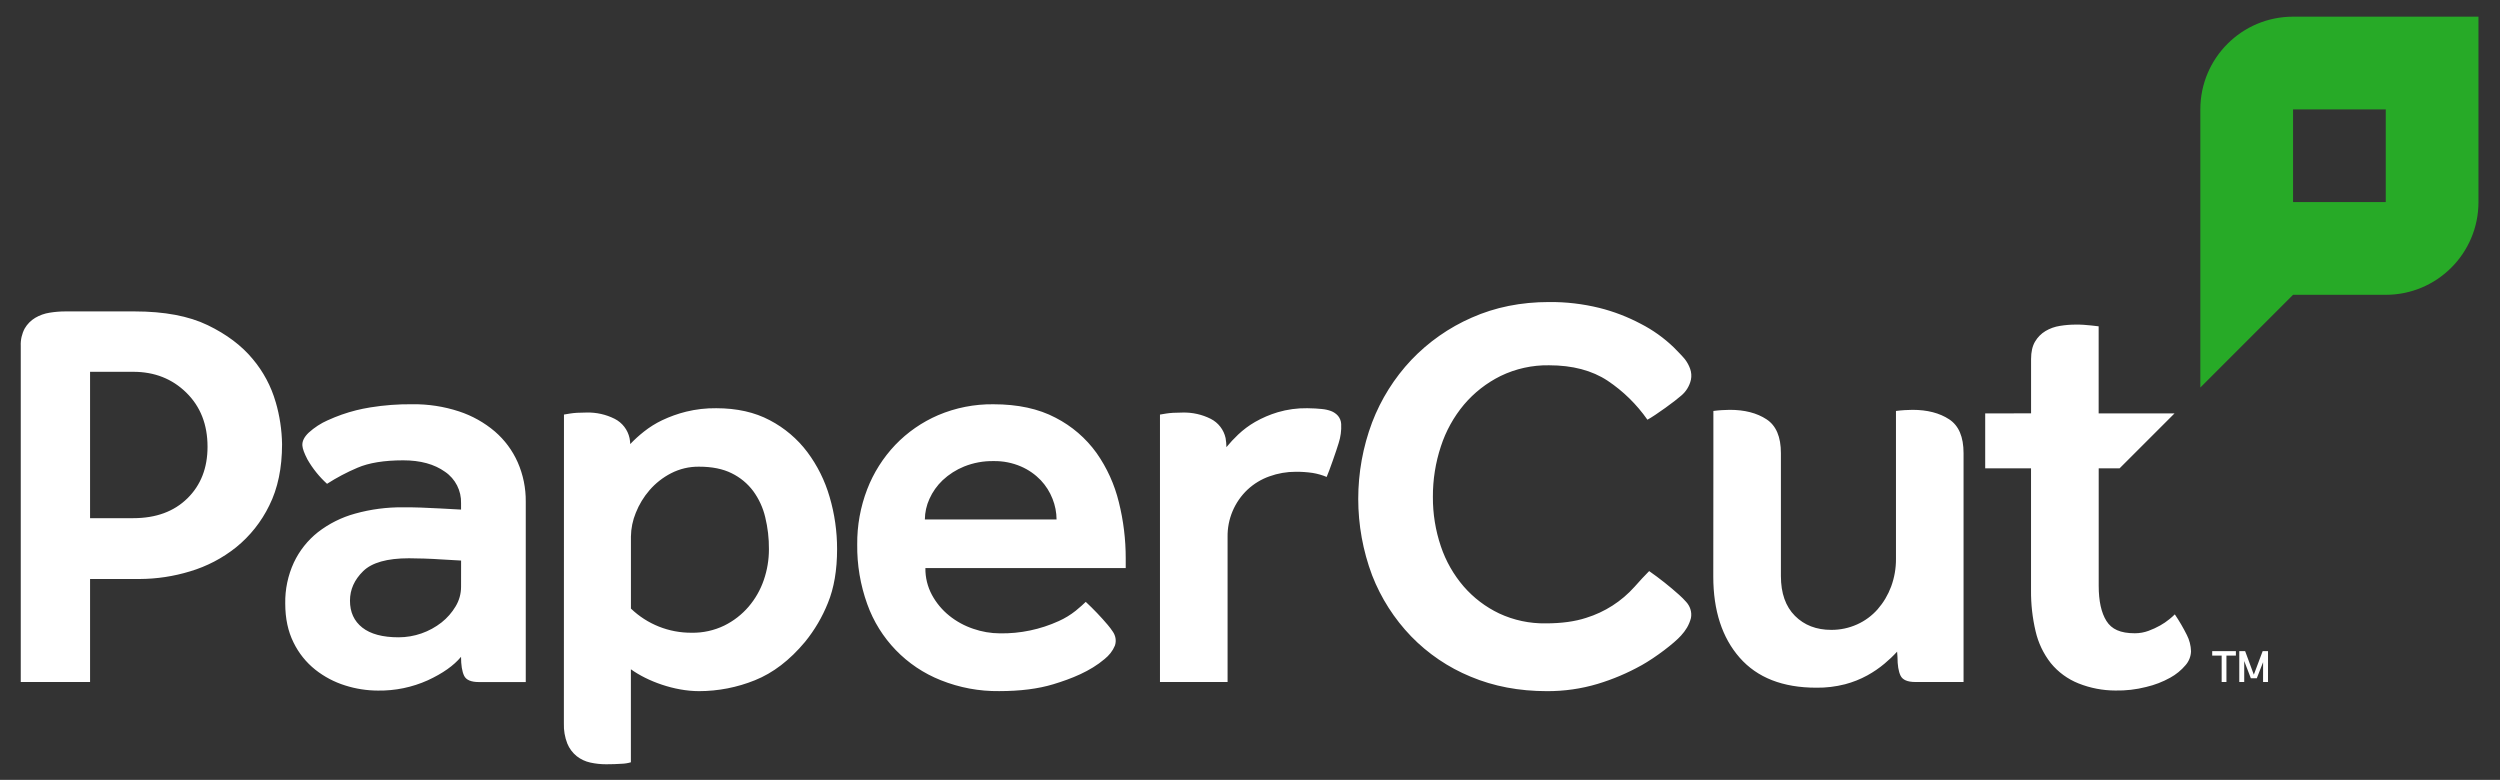
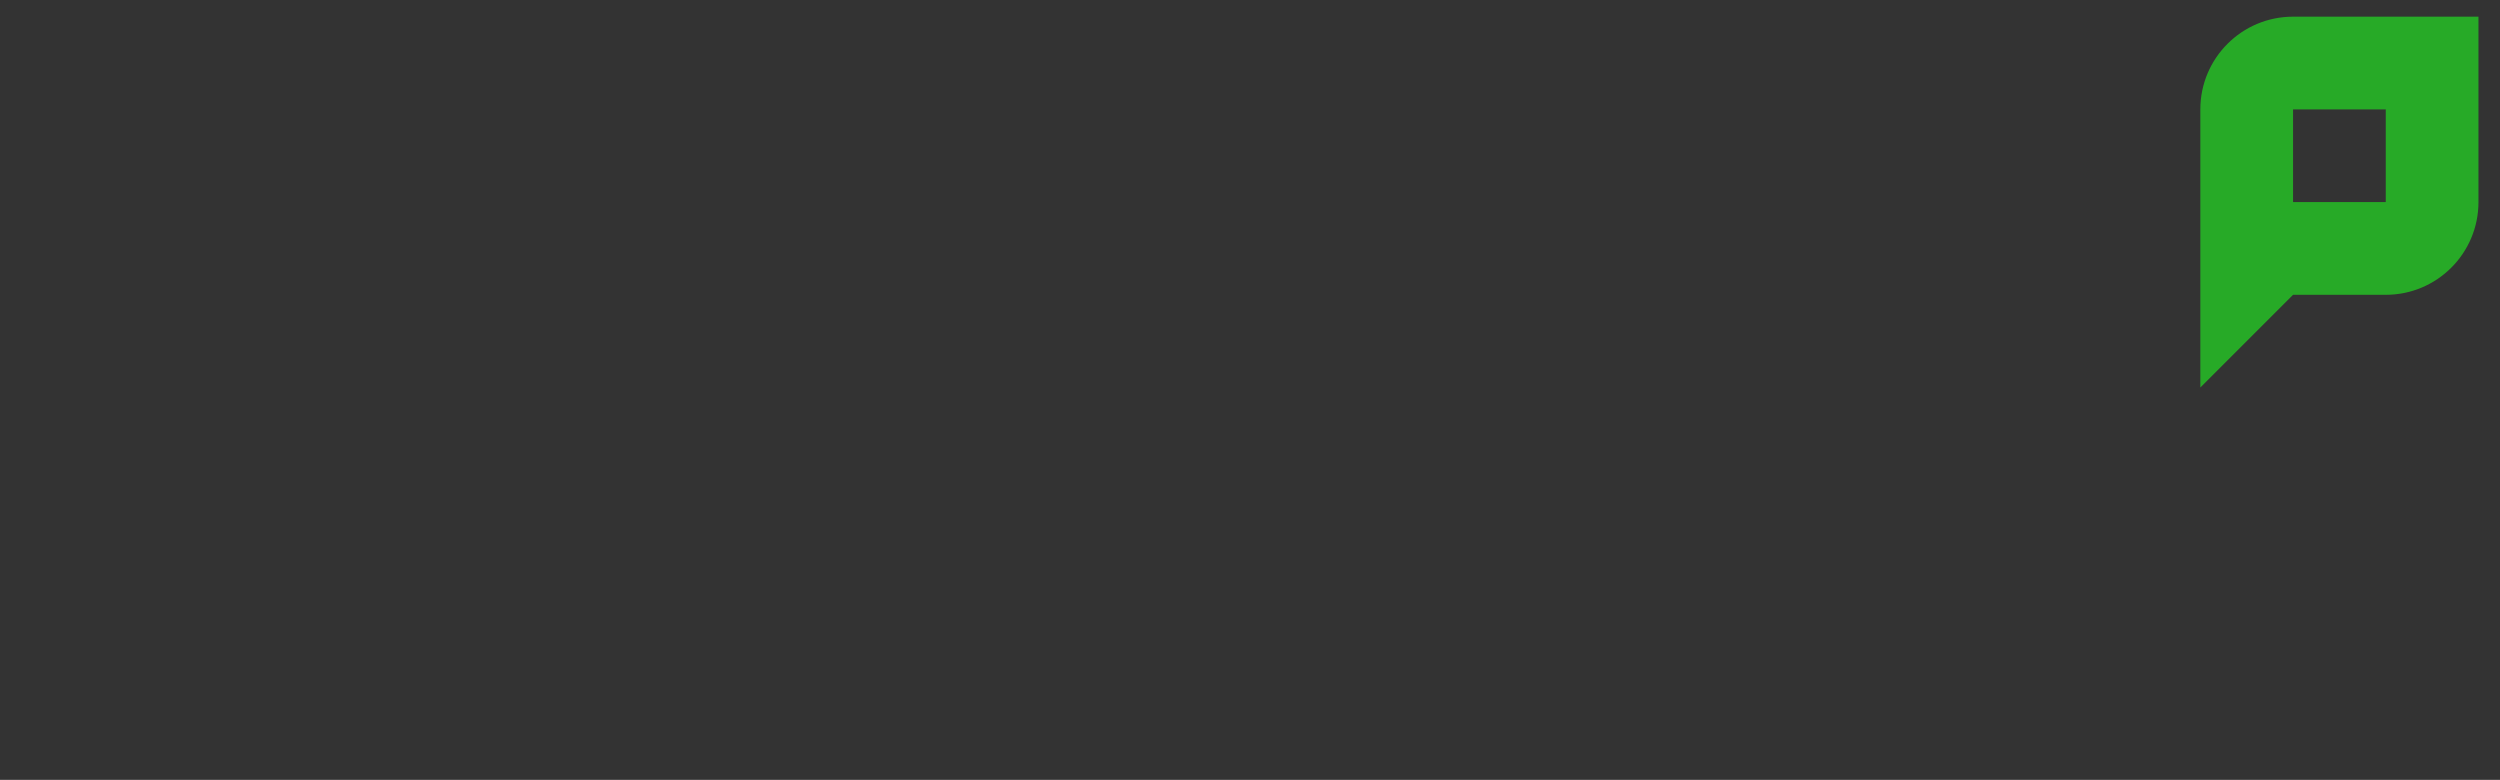
<svg xmlns="http://www.w3.org/2000/svg" id="Artwork" viewBox="0 0 1456.12 454.23">
  <rect x="0" y="0" width="1456.12" height="454.23" fill="#333333" stroke="none" />
  <defs>
    <style>
      .cls-1 {
        fill: #27aa27;
      }

      .cls-1, .cls-2 {
        stroke-width: 0px;
      }

      .cls-2 {
        fill: #fff;
      }
    </style>
  </defs>
  <path class="cls-1" d="m1335.58,9.71h0c-29.82,0-54,24.18-54,54h0v162l54-54h54c29.82,0,54-24.18,54-54V9.71h-108Zm54,108h-54v-54h54v54Z" />
-   <path class="cls-2" d="m1104.3,263.93v-24.57c1.51-.21,3.32-.37,4.94-.48s3.17-.17,4.69-.17c8.61,0,15.72,1.83,21.33,5.5,5.61,3.67,8.42,10.24,8.41,19.72v133.3h-28.08c-4.56,0-7.43-1.23-8.62-3.7-1.19-2.47-1.78-6.07-1.78-10.82l-.22-3.17c-2.28,2.5-4.74,4.84-7.34,7-3.1,2.6-6.45,4.89-10,6.84-4.11,2.25-8.47,3.98-13,5.17-5.45,1.4-11.06,2.07-16.68,2-19.57,0-34.47-5.84-44.7-17.51s-15.34-27.41-15.35-47.21l.06-71.91v-24.56c1.51-.21,3.29-.37,4.91-.48s3.18-.17,4.69-.17c8.61,0,15.72,1.83,21.33,5.5,5.61,3.67,8.41,10.24,8.4,19.72v71.58c0,10,2.72,17.73,8.17,23.19,5.45,5.46,12.51,8.18,21.18,8.17,5.17.03,10.29-1.05,15-3.17,4.59-2.05,8.68-5.07,12-8.84,3.39-3.88,6.04-8.35,7.84-13.18,1.91-5.18,2.87-10.66,2.83-16.18v-61.57Zm-148.21,123.56c-8.12,4.54-16.71,8.18-25.61,10.86-9.57,2.85-19.5,4.26-29.48,4.21-16.21,0-31.02-2.81-44.41-8.43-13.05-5.37-24.86-13.37-34.69-23.5-9.84-10.22-17.55-22.28-22.7-35.5-10.8-28.74-10.8-60.42,0-89.16,5.16-13.47,12.9-25.81,22.8-36.31,9.98-10.48,21.95-18.87,35.21-24.66,13.61-6.05,28.63-9.08,45.06-9.08,9.83-.09,19.63,1.06,29.18,3.4,8.39,2.09,16.5,5.2,24.15,9.25,7.07,3.62,13.57,8.26,19.29,13.77,2.26,2.26,5.4,5.52,6.52,6.95,1.28,1.67,2.29,3.53,3,5.51.73,2.03.89,4.22.47,6.34-.82,3.65-2.82,6.93-5.7,9.32-3.15,2.87-14.91,11.46-19.65,14h0c-6.25-8.94-14.1-16.64-23.17-22.7-9.08-6-20.46-9-34.13-9-9.77-.16-19.44,1.98-28.23,6.24-8.17,4.04-15.42,9.72-21.31,16.67-6.01,7.18-10.58,15.45-13.47,24.36-3.12,9.46-4.69,19.37-4.64,29.33-.07,9.81,1.5,19.56,4.64,28.85,2.88,8.58,7.4,16.53,13.31,23.39,5.74,6.6,12.77,11.95,20.67,15.71,8.47,3.94,17.73,5.92,27.08,5.77,9.19,0,17.05-1.07,23.56-3.21,10.87-3.36,20.63-9.62,28.21-18.11,3.1-3.52,5.93-6.56,8.49-9.13,6.09,4.26,11.92,8.88,17.46,13.84,1.46,1.3,2.83,2.68,4.13,4.14,1.09,1.19,1.92,2.6,2.42,4.14.56,1.69.67,3.5.33,5.25-.51,1.94-1.28,3.8-2.28,5.53-1,1.67-2.17,3.23-3.49,4.66-3.91,4.41-14.76,12.69-23,17.3m-186.23-149.27c-1.82-.19-5.4-.46-8.48-.46-5.81-.09-11.6.7-17.18,2.34-4.61,1.38-9.04,3.28-13.22,5.67-3.56,2.05-6.86,4.52-9.84,7.34-2.43,2.3-4.72,4.75-6.84,7.34-.02-1.78-.18-3.55-.48-5.3-1.06-4.85-4.24-8.97-8.67-11.21-5.06-2.54-10.66-3.79-16.32-3.65-2.16,0-4.02.05-5.58.15-1.58.1-2.94.25-4.12.44-1.37.2-2.55.39-3.53.59v155.76h39.38v-84.41c-.19-10.46,4.05-20.51,11.67-27.68,3.66-3.4,7.97-6.01,12.68-7.68,4.92-1.78,10.11-2.69,15.34-2.67,3.3-.03,6.59.19,9.85.67,2.81.46,5.55,1.24,8.17,2.34,1.33-2.91,5.8-15.69,7-19.76,1.15-3.56,1.64-7.3,1.46-11.04-.07-1.75-.72-3.42-1.83-4.77-1.12-1.27-2.53-2.24-4.11-2.83-1.72-.62-3.52-1.02-5.35-1.17m-402.41,116.23c9.5,9.13,22.19,14.18,35.37,14.08,6.57.12,13.08-1.31,19-4.17,5.42-2.67,10.24-6.41,14.18-11,3.9-4.57,6.9-9.83,8.84-15.51,2-5.79,3.01-11.87,3-18,.05-6.29-.68-12.57-2.17-18.68-1.3-5.47-3.68-10.63-7-15.18-3.29-4.39-7.58-7.93-12.51-10.34-5.12-2.56-11.45-3.84-19-3.84-5.68-.08-11.29,1.24-16.34,3.84-4.76,2.45-9.01,5.79-12.52,9.84-3.39,3.91-6.09,8.37-8,13.18-1.81,4.39-2.78,9.09-2.84,13.84v41.94Zm-39-113c1-.2,2.16-.39,3.53-.59,1.18-.19,2.54-.34,4.12-.44s3.42-.15,5.58-.15c5.65-.13,11.25,1.12,16.3,3.66,4.43,2.24,7.61,6.36,8.67,11.21.22,1.15.36,2.32.41,3.49,2.46-2.58,5.11-4.99,7.91-7.2,3.29-2.62,6.87-4.86,10.67-6.67,4.49-2.13,9.18-3.81,14-5,5.73-1.4,11.61-2.07,17.51-2,12,0,22.4,2.33,31.19,7,8.57,4.48,16.03,10.8,21.85,18.52,5.88,7.87,10.28,16.74,13,26.18,2.9,9.86,4.36,20.08,4.34,30.36,0,12.23-1.78,22.69-5.34,31.36-3.27,8.19-7.77,15.84-13.34,22.68-8.9,10.67-18.63,18.12-29.19,22.35-10.34,4.18-21.38,6.33-32.53,6.34-14.44,0-30.14-5.83-39.7-12.74v54.18c-1.77.52-3.6.81-5.45.86-2.67.19-5.63.28-8.9.29-3.14.01-6.27-.32-9.33-1-2.88-.63-5.58-1.9-7.9-3.73-2.4-1.95-4.27-4.46-5.45-7.32-1.46-3.75-2.14-7.75-2-11.77l.05-179.87Zm854.52-.7v-31.62c0-4.18.77-7.57,2.32-10.17,1.48-2.53,3.57-4.64,6.08-6.15,2.58-1.53,5.43-2.55,8.39-3,3.06-.5,6.16-.75,9.26-.75,1.55,0,3.09,0,4.63.12s3,.21,4.34.38c1.55.17,3,.33,4.34.5v50.71h44.2l-32,32h-12.17v68.39c0,8.9,1.5,15.74,4.51,20.52,3,4.78,8.07,7.16,16.52,7.16,2.73,0,5.44-.47,8-1.42,2.35-.86,4.63-1.91,6.81-3.14,1.87-1.05,3.65-2.26,5.31-3.62,1.11-.89,2.18-1.83,3.19-2.83,2.59,3.84,4.93,7.85,7,12,1.51,2.95,2.34,6.19,2.43,9.5-.09,2.99-1.22,5.85-3.19,8.1-2.51,2.96-5.54,5.44-8.94,7.3-4.39,2.44-9.11,4.25-14,5.39-5.84,1.5-11.86,2.19-17.89,2.07-7.36-.01-14.64-1.41-21.48-4.13-6.31-2.51-11.88-6.58-16.18-11.84-4.27-5.45-7.29-11.77-8.84-18.52-1.85-7.81-2.74-15.82-2.67-23.85v-71.07h-26.69v-32l26.72-.03Zm-914.45,101.09c0,4-1.1,7.92-3.17,11.34-2.13,3.58-4.9,6.75-8.17,9.34-7.13,5.6-15.93,8.66-25,8.67-9.33,0-16.4-1.89-21.19-5.67-4.79-3.78-7.18-9.01-7.17-15.68,0-6.44,2.56-12.16,7.67-17.17s14.01-7.51,26.69-7.51c2.45,0,5.39.06,8.84.17s6.73.28,9.84.49c3.78.23,7.67.46,11.68.67l-.02,15.35Zm-77.62-97.09c-4.07,1.8-7.82,4.25-11.12,7.24-2.67,2.54-3.89,5.07-3.68,7.59.13,1.8,1.11,4.47,2.94,8,3.04,5.3,6.89,10.1,11.42,14.21,5.62-3.61,11.53-6.73,17.68-9.34,6.67-2.89,15.56-4.33,26.69-4.34,10,0,18.12,2.22,24.35,6.67,6.05,4.11,9.57,11.04,9.34,18.35v3.67c-4.23-.22-8.35-.44-12.34-.67-3.56-.21-7.23-.37-11-.5s-7.22-.18-10.34-.16c-9.46-.1-18.89,1.13-28,3.67-7.88,2.15-15.26,5.84-21.72,10.85-5.97,4.74-10.76,10.79-14,17.68-3.44,7.47-5.15,15.63-5,23.85,0,8.67,1.61,16.23,4.83,22.69,2.99,6.16,7.32,11.57,12.68,15.84,5.17,4.09,11.06,7.2,17.35,9.17,6.2,1.98,12.67,2.99,19.18,3,9.99.14,19.89-1.9,29-6,8.67-4,15.12-8.56,19.35-13.67,0,4.74.59,8.52,1.78,11s4.06,3.7,8.62,3.7h27.3v-105.12c.07-7.86-1.52-15.65-4.67-22.85-3.06-6.92-7.62-13.06-13.35-18-6.13-5.2-13.21-9.16-20.85-11.67-8.77-2.88-17.96-4.29-27.19-4.17-8.21-.09-16.41.53-24.52,1.84-2.86.49-5.59,1-8.16,1.66-5.69,1.43-11.24,3.38-16.58,5.83m-30.34-10.59c-2.64-9.22-7.21-17.77-13.39-25.1-6.45-7.81-15.19-14.38-26.22-19.71-11.03-5.33-25.23-7.99-42.59-8h-40.23c-3.1,0-6.2.25-9.26.75-2.96.46-5.81,1.48-8.39,3-2.51,1.51-4.6,3.62-6.08,6.15-1.67,3.12-2.47,6.63-2.32,10.16v195.79h40.37v-60h28.9c9.96-.04,19.86-1.54,29.38-4.46,9.74-2.9,18.84-7.65,26.78-14,8.15-6.6,14.75-14.92,19.33-24.36,4.96-9.91,7.44-21.81,7.44-35.7-.13-8.31-1.38-16.57-3.71-24.55m-51.43,56.1c-7.83,7.69-18.34,11.54-31.51,11.54h-25.18v-85.25h25.18c12.35,0,22.64,4.05,30.89,12.15,8.25,8.1,12.36,18.6,12.35,31.51,0,12.35-3.91,22.37-11.73,30.06m1184.85,91.59h-5.5v-2.62h13.79v2.62h-5.5v15.37h-2.79v-15.37Zm24.14,3.82l-3.67,9.36h-3.47l-3.85-10.04v12.24h-2.88v-18h3.41l5.06,13.71,5.15-13.71h3.11v18h-2.88l.02-11.56Zm-685.77-35.16c4.55,4.23,8.85,8.74,12.87,13.48,1.06,1.25,2.04,2.56,2.94,3.92.77,1.12,1.3,2.39,1.54,3.73.26,1.47.14,2.99-.35,4.4-.64,1.55-1.49,3-2.53,4.32-1.02,1.28-2.18,2.44-3.45,3.47-8.44,7.2-19.37,11.5-29.88,14.69-8.78,2.67-19.29,4-31.52,4-11.64.15-23.19-2.01-34-6.34-20.01-7.92-35.64-24.09-42.87-44.36-4-11.12-5.98-22.88-5.83-34.7-.11-10.98,1.86-21.88,5.8-32.13,3.7-9.61,9.26-18.39,16.35-25.86,7.09-7.4,15.59-13.29,25-17.34,10.17-4.32,21.14-6.48,32.19-6.34,14.23,0,26.3,2.61,36.2,7.84,9.46,4.85,17.64,11.89,23.85,20.52,6.09,8.66,10.5,18.39,13,28.68,2.67,10.69,4.01,21.68,4,32.7v5.67h-116.68c-.08,5.47,1.24,10.87,3.84,15.68,2.51,4.62,5.91,8.7,10,12,4.17,3.37,8.91,5.96,14,7.67,4.99,1.74,10.23,2.64,15.51,2.67,11.84.2,23.59-2.25,34.36-7.17,3.52-1.58,6.82-3.6,9.84-6,2.56-2.11,4.51-3.84,5.85-5.17m-17-48c-.02-4.11-.82-8.18-2.34-12-1.57-4.02-3.89-7.7-6.84-10.84-3.26-3.4-7.17-6.12-11.5-8-5.05-2.18-10.5-3.26-16-3.16-5.88-.11-11.72.97-17.18,3.16-4.63,1.88-8.87,4.59-12.51,8-3.23,3.08-5.84,6.76-7.67,10.84-1.73,3.77-2.64,7.86-2.67,12h76.71Z" />
</svg>